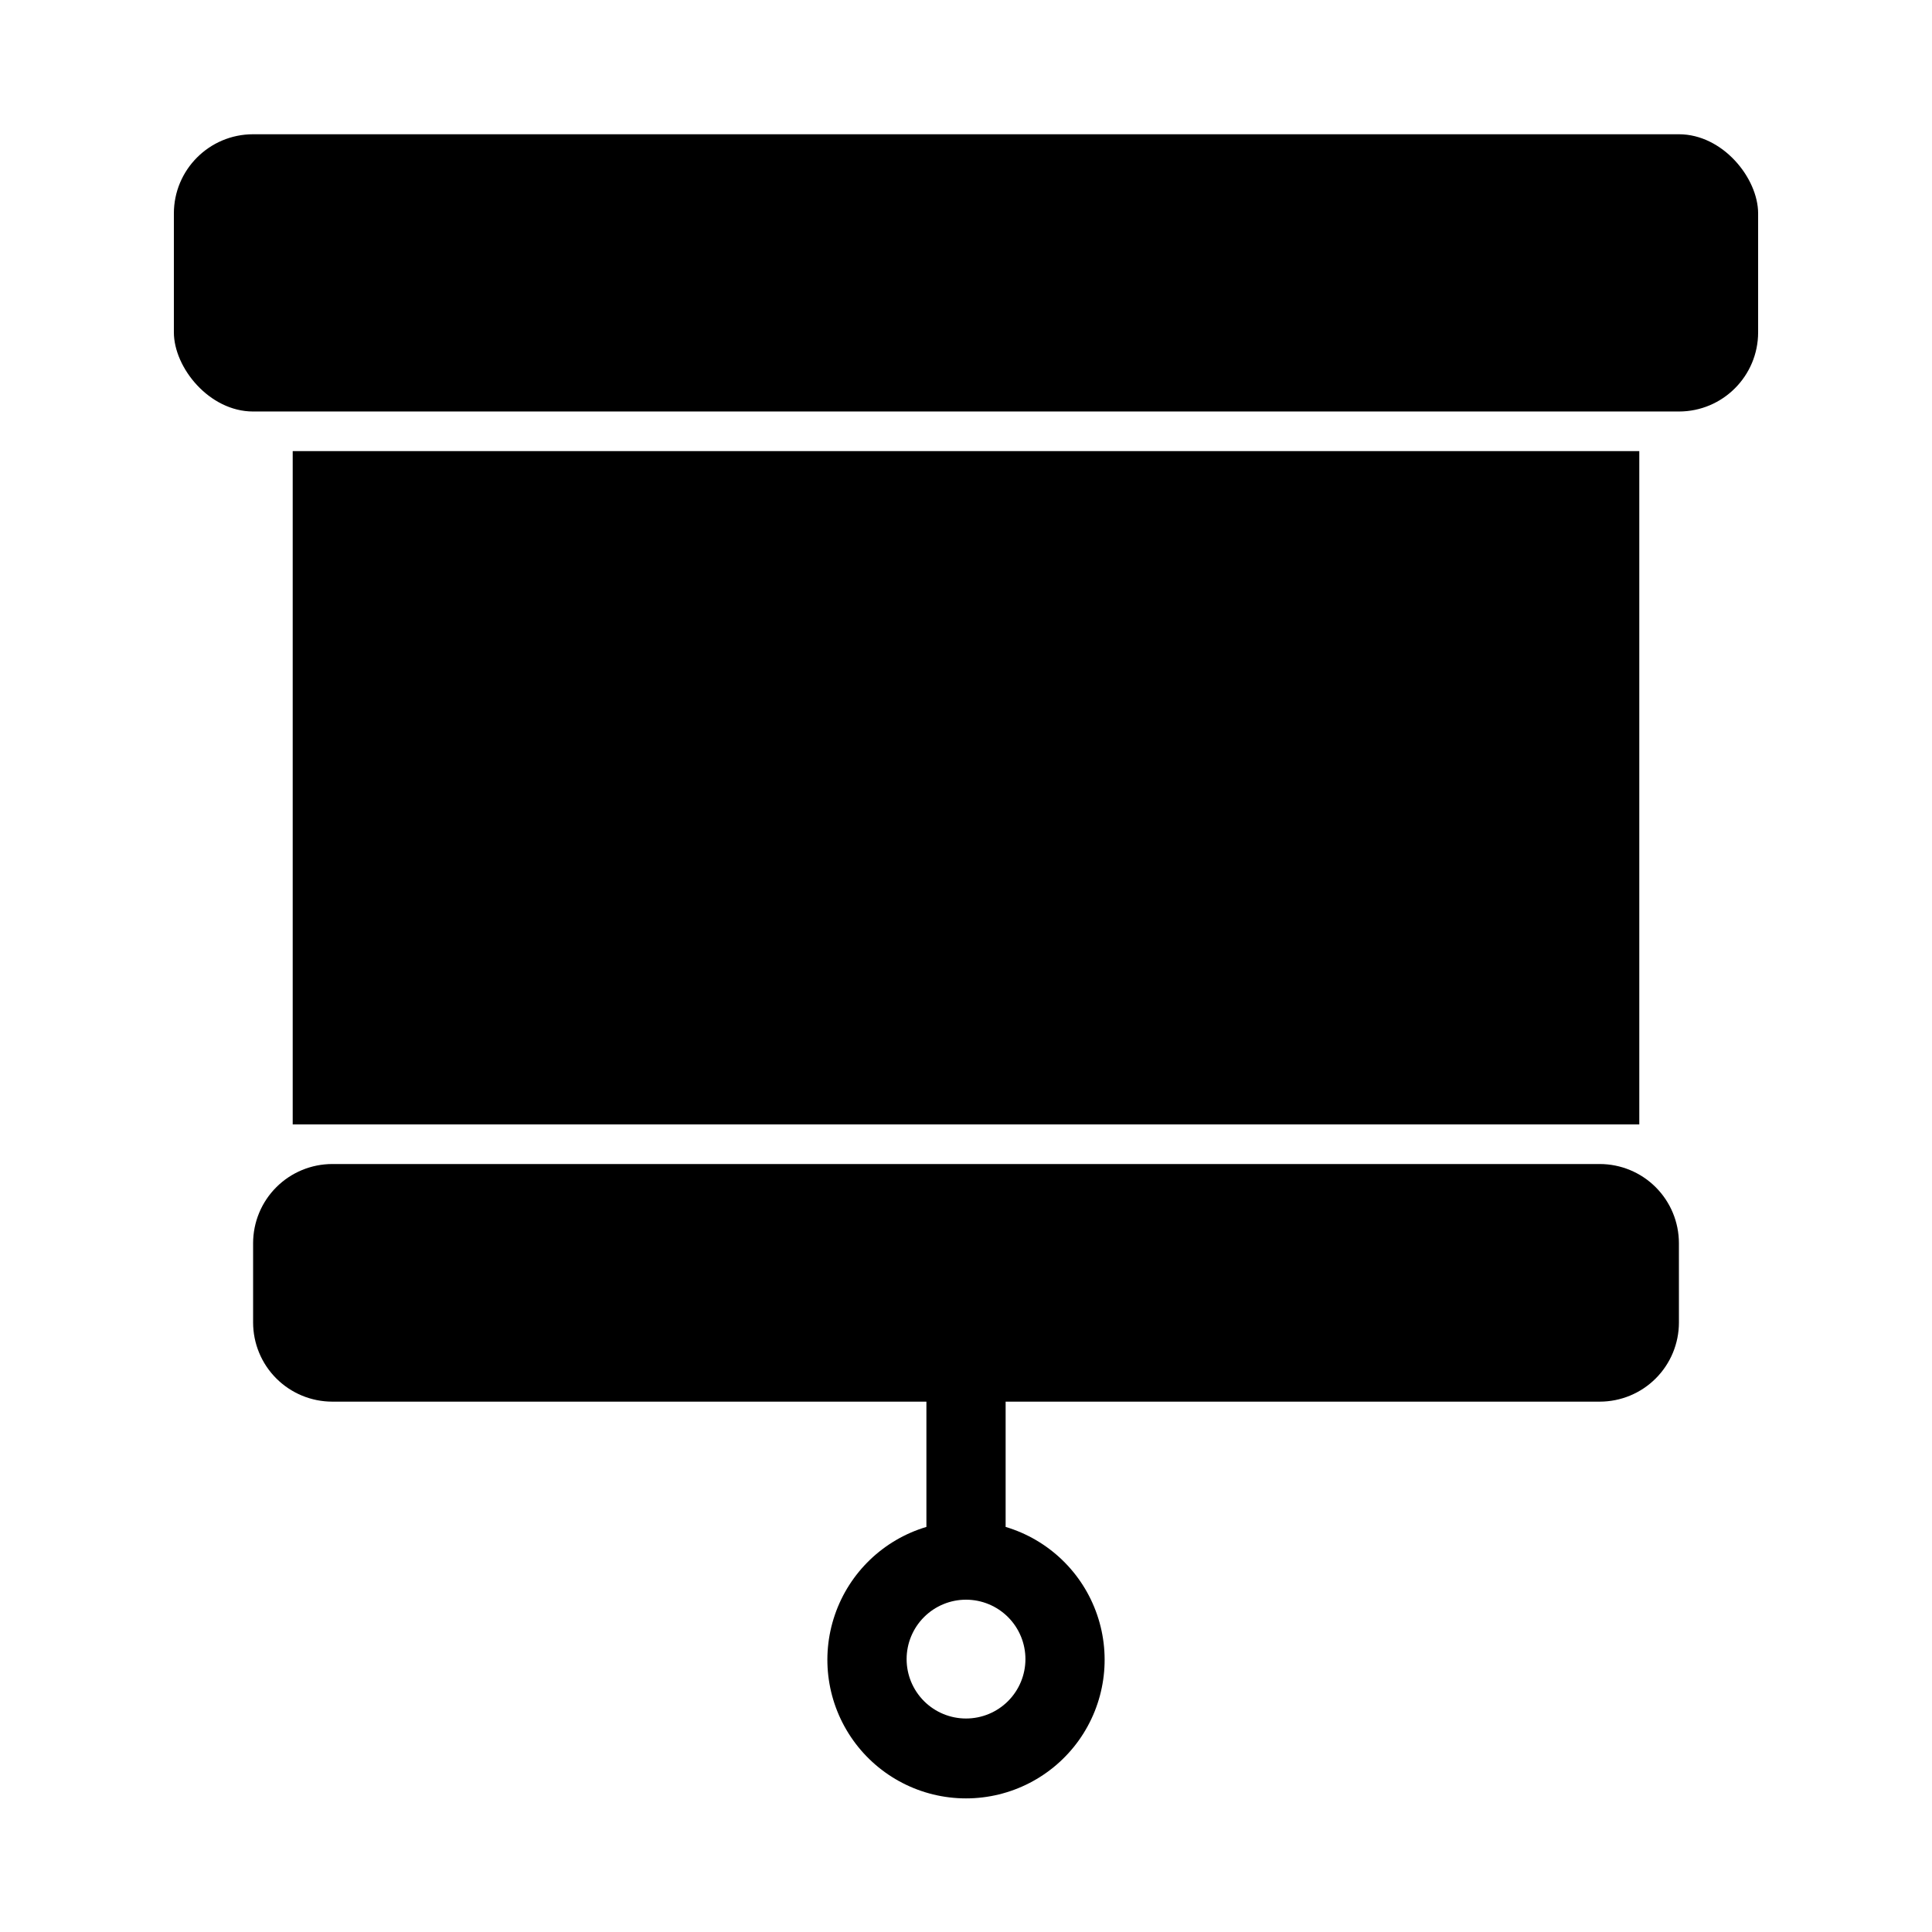
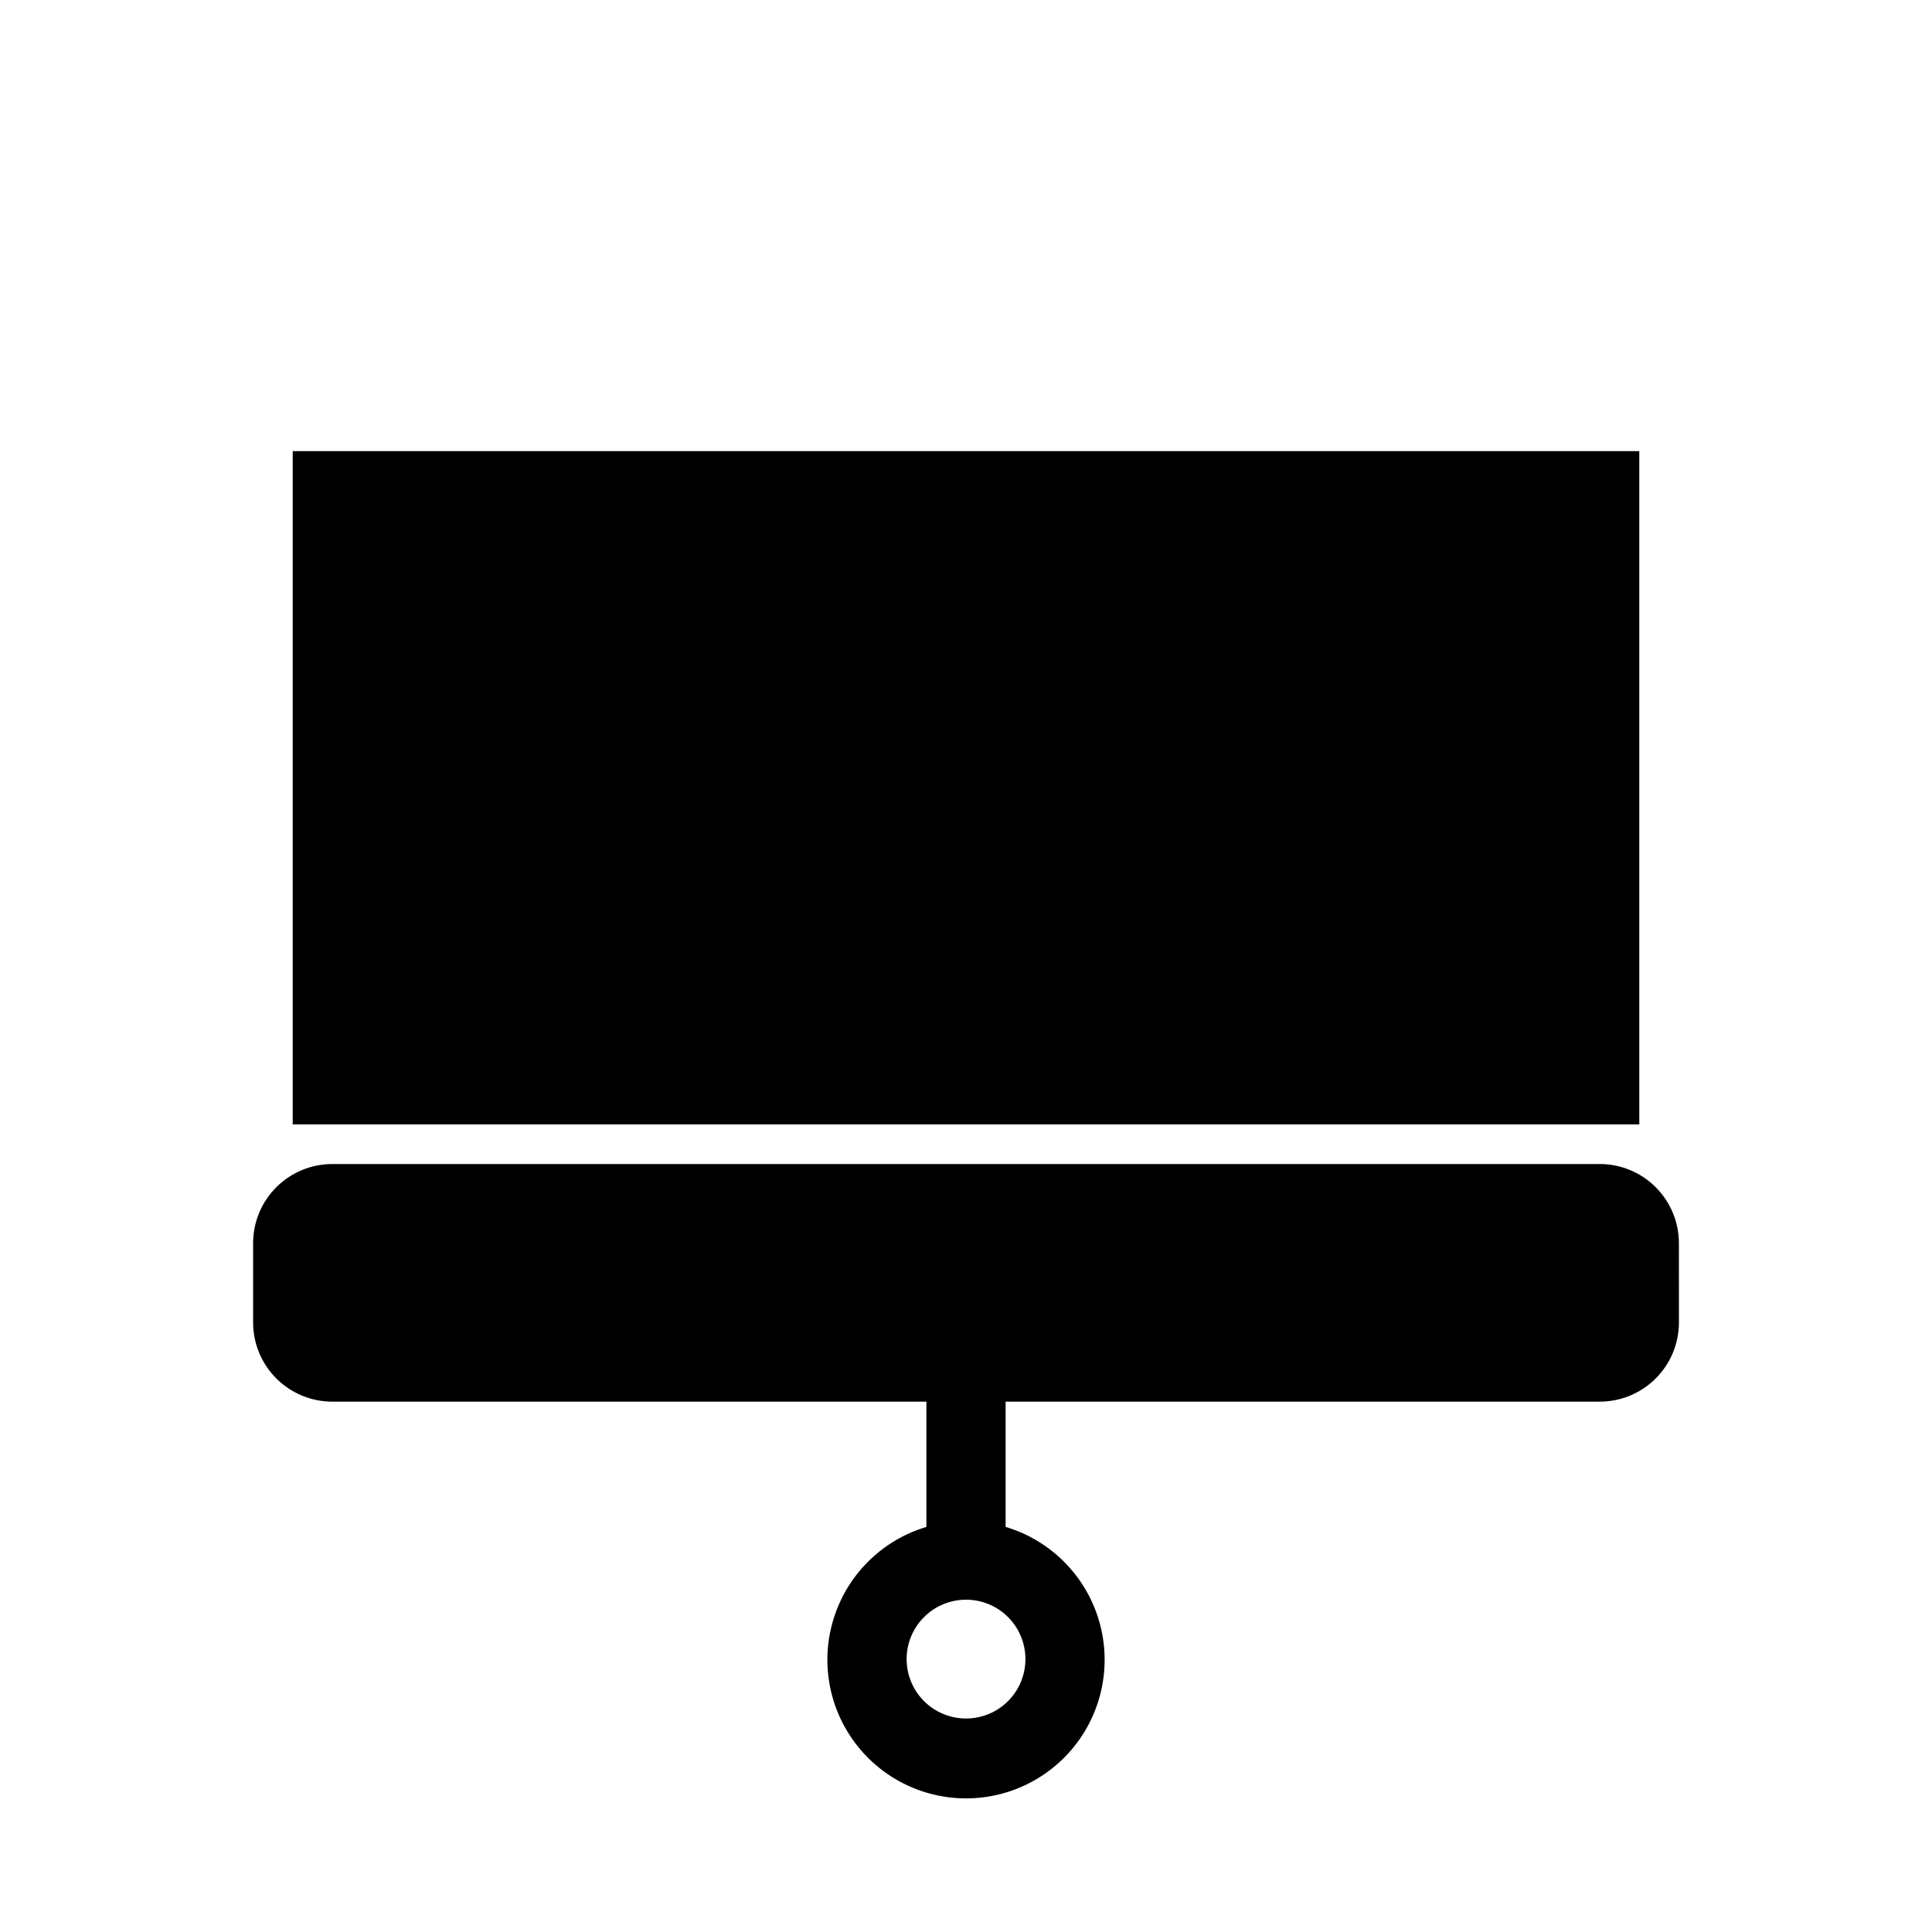
<svg xmlns="http://www.w3.org/2000/svg" fill="#000000" width="800px" height="800px" version="1.1" viewBox="144 144 512 512">
  <g>
-     <path d="m211.07 179.58h377.86c11.594 0 20.992 11.594 20.992 20.992v31.488c0 11.594-9.398 20.992-20.992 20.992h-377.86c-11.594 0-20.992-11.594-20.992-20.992v-31.488c0-11.594 9.398-20.992 20.992-20.992z" />
    <path d="m588.93 473.47c0-5.57-2.211-10.91-6.148-14.844-3.934-3.938-9.273-6.148-14.844-6.148h-335.87c-5.566 0-10.906 2.211-14.844 6.148-3.938 3.934-6.148 9.273-6.148 14.844v20.992-0.004c0 5.57 2.211 10.91 6.148 14.844 3.938 3.938 9.277 6.148 14.844 6.148h157.44v33.199c-11.371 3.391-20.406 12.062-24.254 23.289-3.852 11.223-2.043 23.613 4.856 33.27 6.894 9.652 18.027 15.383 29.895 15.383 11.863 0 22.996-5.731 29.895-15.383 6.894-9.656 8.703-22.047 4.852-33.27-3.848-11.227-12.883-19.898-24.25-23.289v-33.199h157.44c5.57 0 10.91-2.211 14.844-6.148 3.938-3.934 6.148-9.273 6.148-14.844zm-173.18 110.21c0 4.176-1.66 8.18-4.609 11.133-2.953 2.953-6.957 4.609-11.133 4.609s-8.18-1.656-11.133-4.609c-2.953-2.953-4.613-6.957-4.613-11.133 0-4.176 1.66-8.18 4.613-11.133 2.953-2.953 6.957-4.613 11.133-4.613s8.18 1.66 11.133 4.613c2.949 2.953 4.609 6.957 4.609 11.133z" />
    <path d="m221.57 263.55h356.86v178.43h-356.86z" />
  </g>
</svg>